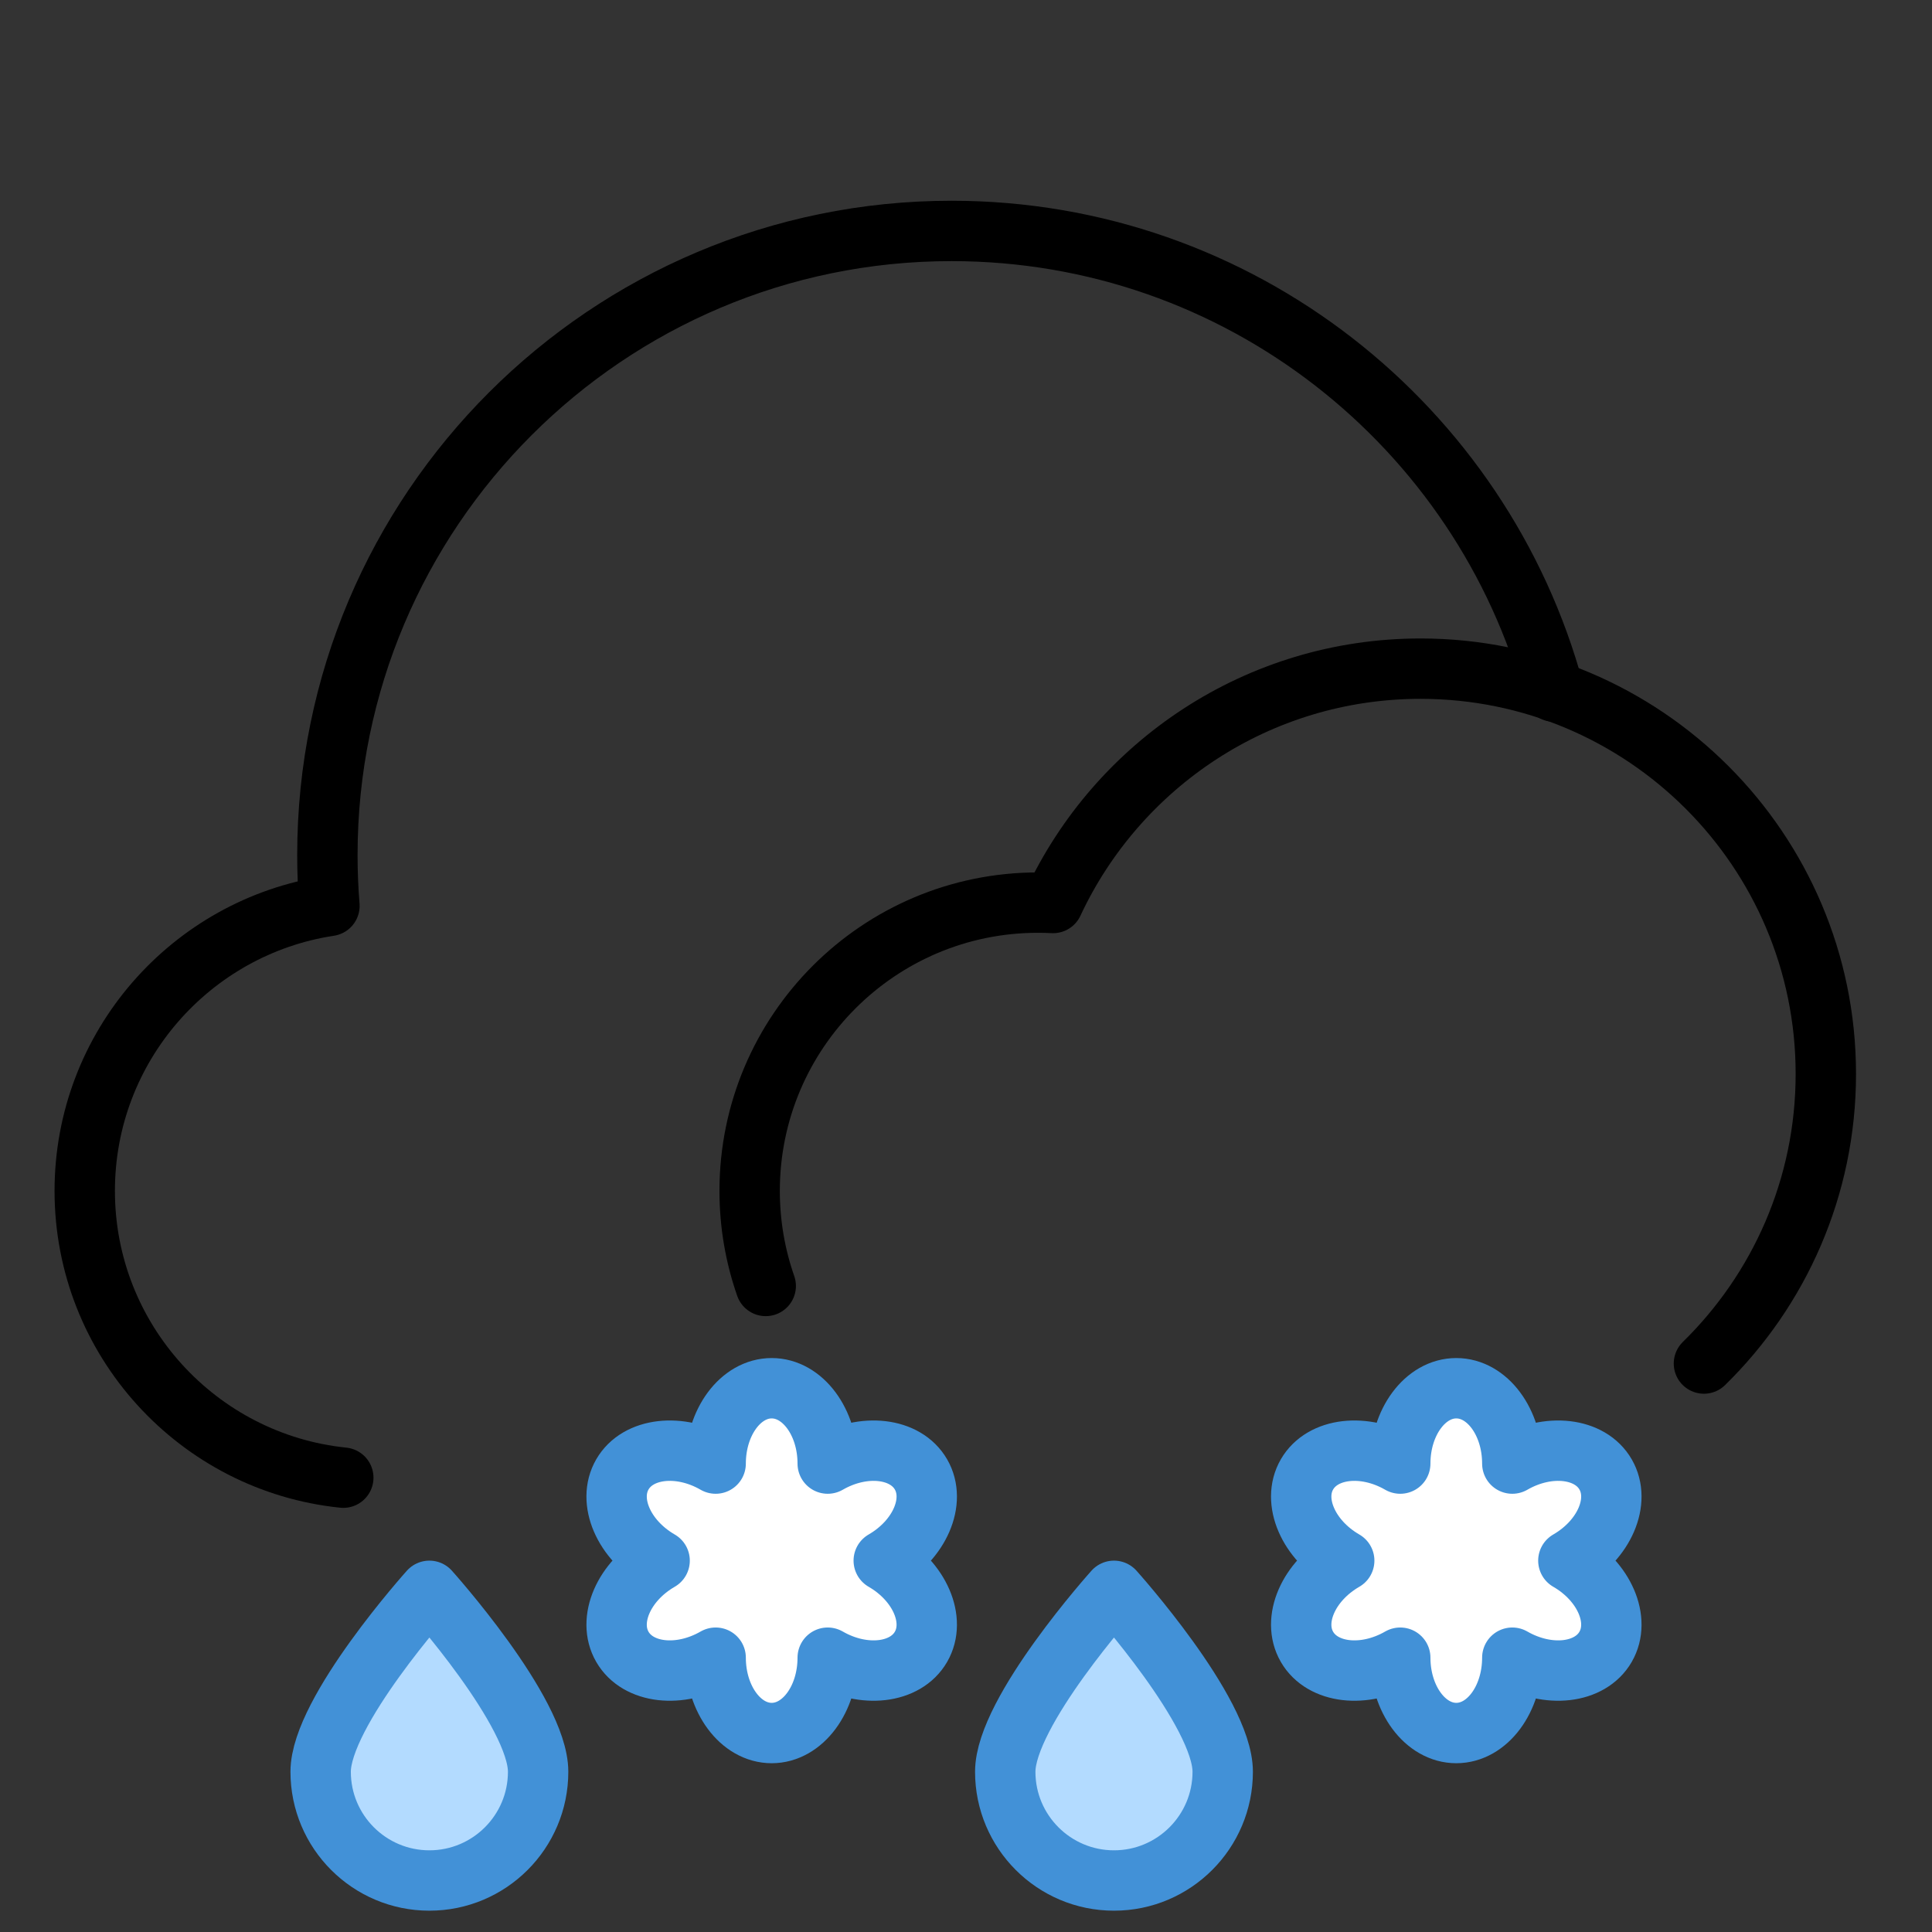
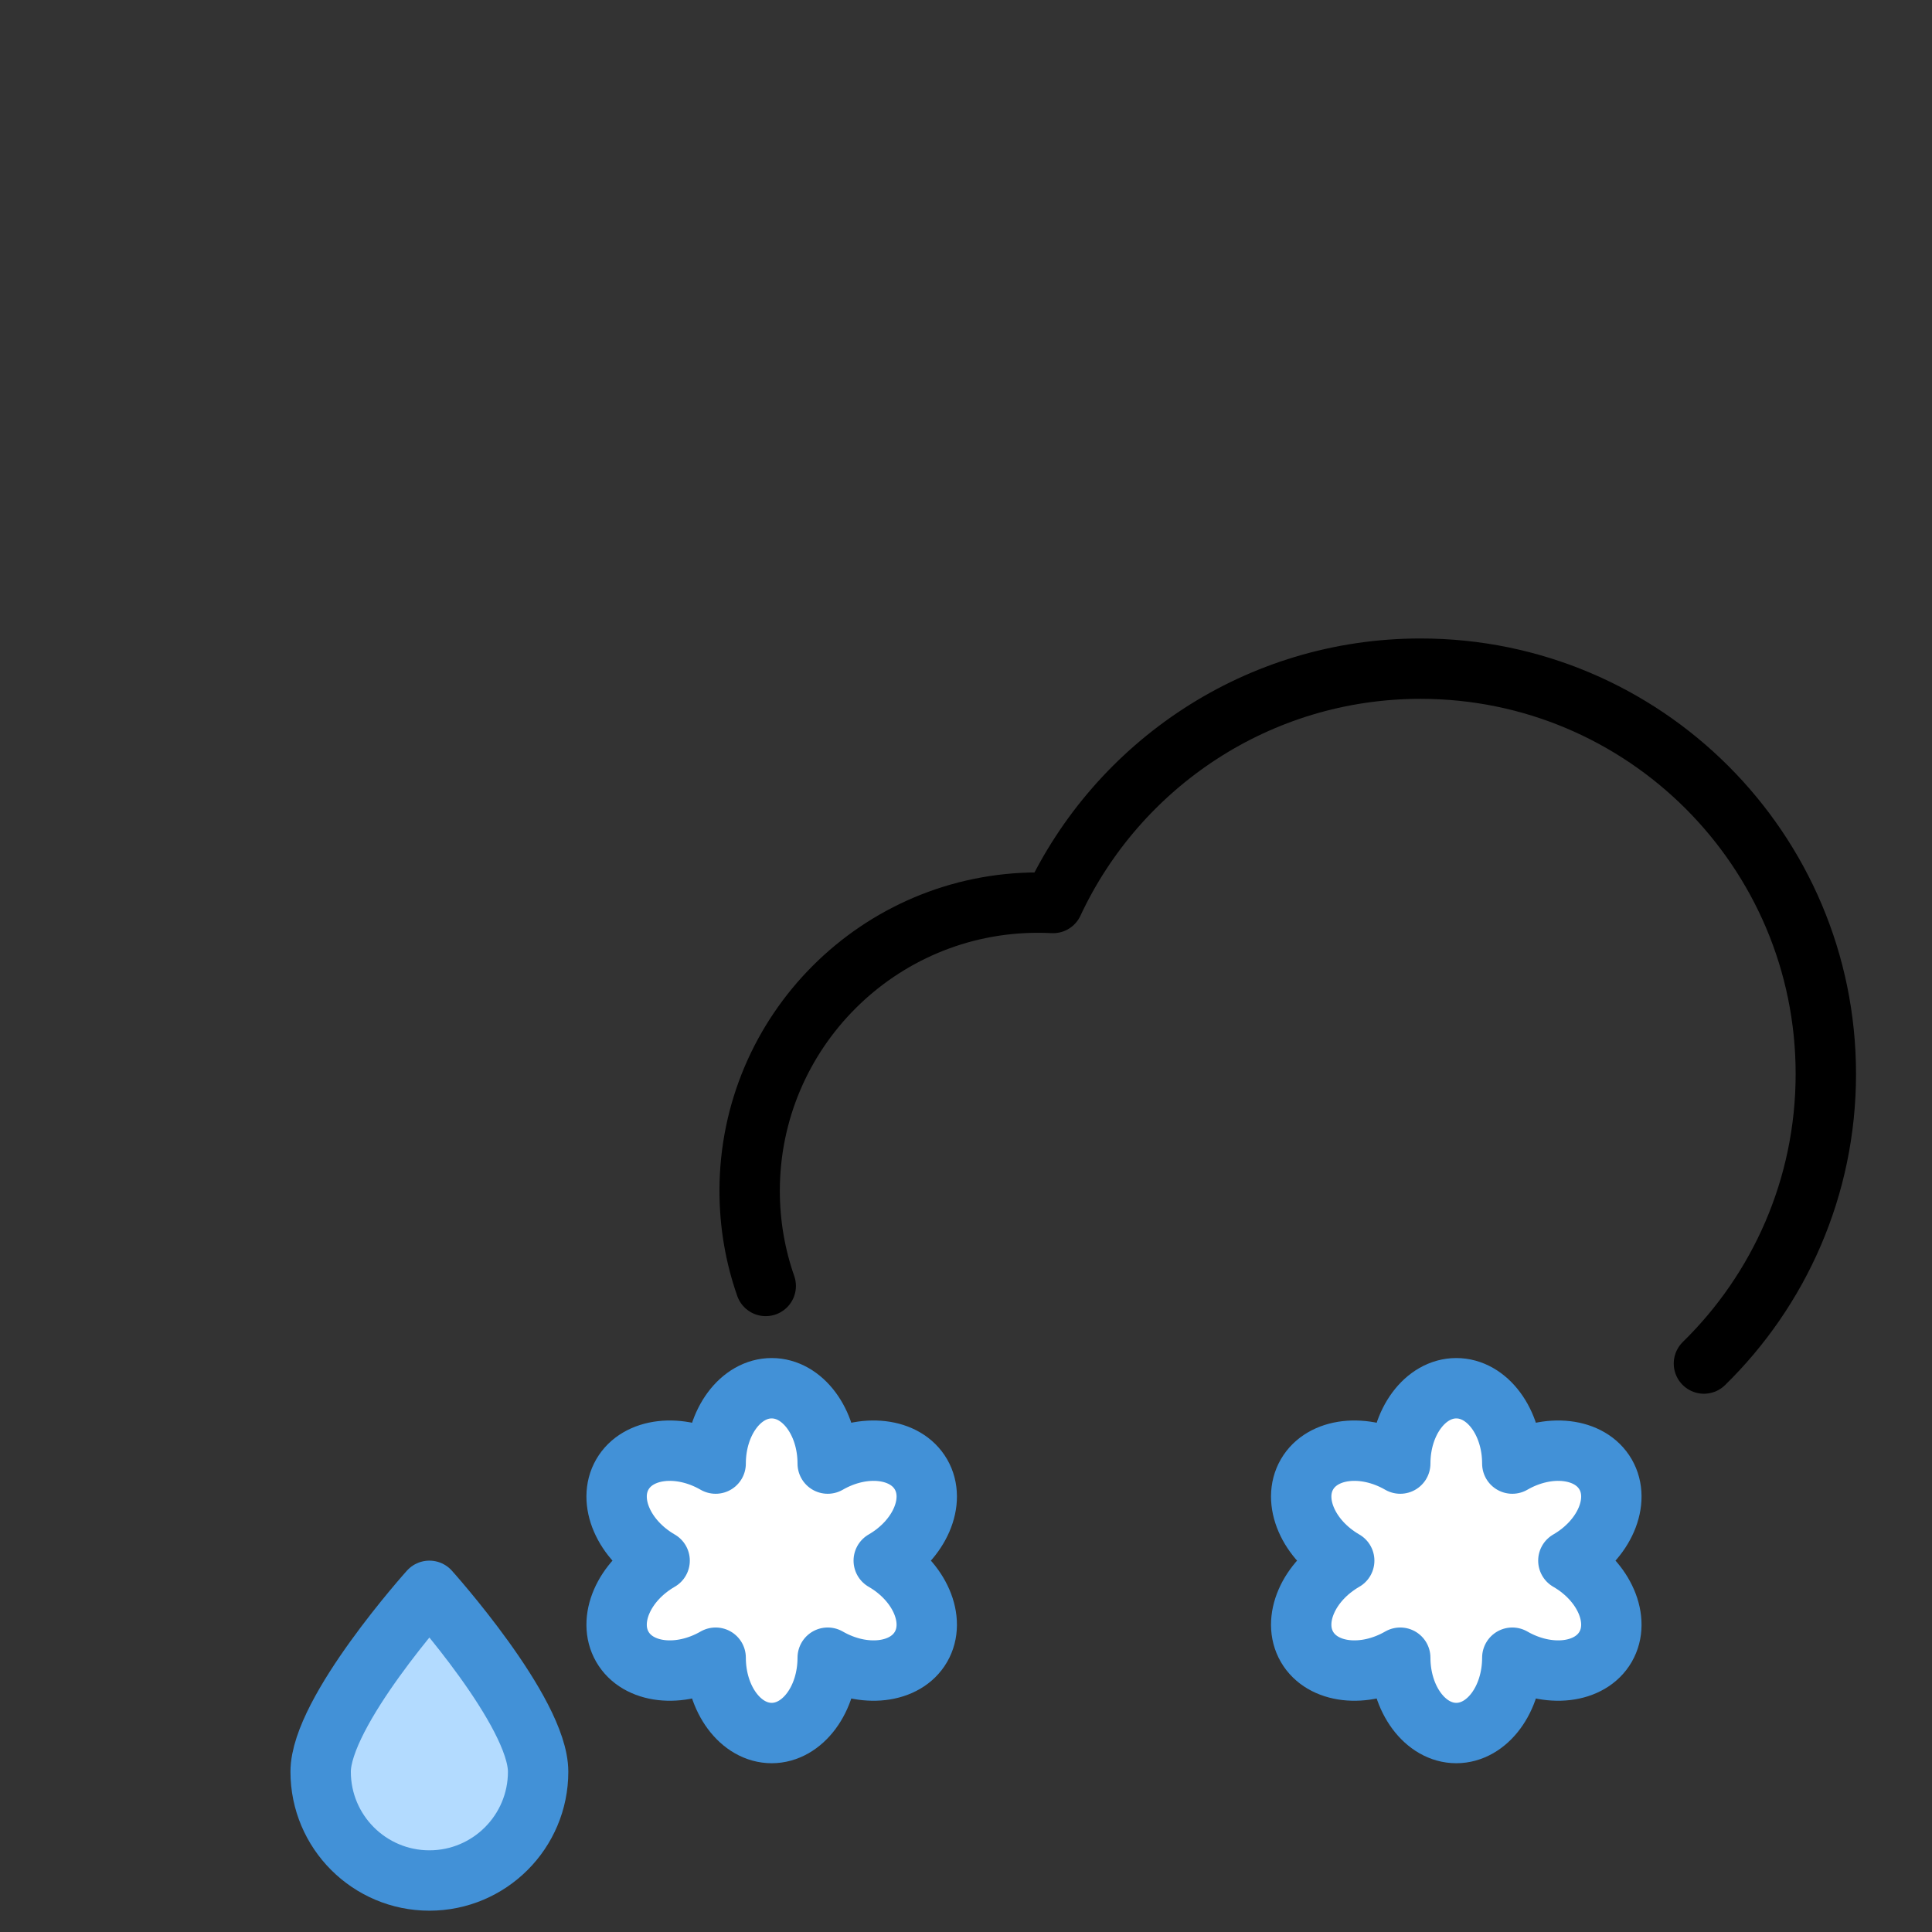
<svg xmlns="http://www.w3.org/2000/svg" width="100%" height="100%" viewBox="0 0 64 64" version="1.1" xml:space="preserve" style="fill-rule:evenodd;clip-rule:evenodd;stroke-linecap:round;stroke-linejoin:round;stroke-miterlimit:1.5;">
  <rect x="0" y="0" width="64" height="64" fill="#333333" stroke="none" />
-   <rect id="icon-m-weather-d421-dark" x="0" y="0" width="64" height="64" style="fill:none;" />
-   <path d="M11.372,48.95c-4.809,-0.494 -8.565,-4.562 -8.565,-9.5c0,-4.78 3.519,-8.745 8.106,-9.441c-0.045,-0.556 -0.068,-1.117 -0.068,-1.684c0,-11.411 9.264,-20.675 20.675,-20.675c9.538,0 17.576,6.473 19.958,15.261" style="fill:none;stroke:#000;stroke-width:2px;" />
  <path d="M25.366,42.599c-0.345,-0.986 -0.533,-2.046 -0.533,-3.149c0,-5.271 4.28,-9.55 9.55,-9.55c0.168,0 0.335,0.004 0.501,0.013c2.137,-4.583 6.787,-7.763 12.174,-7.763c7.41,0 13.425,6.016 13.425,13.425c0,3.757 -1.547,7.156 -4.038,9.594" style="fill:none;stroke:#000;stroke-width:2px;" />
  <path d="M23.707,48.483c0,-1.378 0.832,-2.496 1.856,-2.496c1.024,0 1.856,1.118 1.856,2.496c1.193,-0.689 2.578,-0.528 3.09,0.359c0.512,0.887 -0.041,2.167 -1.234,2.856c1.193,0.688 1.746,1.968 1.234,2.855c-0.512,0.887 -1.897,1.048 -3.09,0.36c0,1.377 -0.832,2.496 -1.856,2.496c-1.024,0 -1.856,-1.119 -1.856,-2.496c-1.193,0.688 -2.578,0.527 -3.09,-0.36c-0.512,-0.887 0.041,-2.167 1.234,-2.855c-1.193,-0.689 -1.746,-1.969 -1.234,-2.856c0.512,-0.887 1.897,-1.048 3.09,-0.359Z" style="fill:#fff;stroke:#4291d7;stroke-width:2px;" />
  <path d="M46.385,48.483c0,-1.378 0.832,-2.496 1.856,-2.496c1.025,0 1.856,1.118 1.856,2.496c1.194,-0.689 2.578,-0.528 3.09,0.359c0.512,0.887 -0.04,2.167 -1.233,2.856c1.193,0.688 1.745,1.968 1.233,2.855c-0.512,0.887 -1.896,1.048 -3.09,0.36c0,1.377 -0.831,2.496 -1.856,2.496c-1.024,0 -1.856,-1.119 -1.856,-2.496c-1.193,0.688 -2.577,0.527 -3.09,-0.36c-0.512,-0.887 0.041,-2.167 1.234,-2.855c-1.193,-0.689 -1.746,-1.969 -1.234,-2.856c0.513,-0.887 1.897,-1.048 3.09,-0.359Z" style="fill:#fff;stroke:#4291d7;stroke-width:2px;" />
  <path d="M14.224,52.698c0,0 3.602,4.006 3.602,5.994c0,1.988 -1.614,3.602 -3.602,3.602c-1.988,0 -3.602,-1.614 -3.602,-3.602c0,-1.988 3.602,-5.994 3.602,-5.994Z" style="fill:#b3dbff;stroke:#4291d7;stroke-width:2px;" />
-   <path d="M36.902,52.698c0,0 3.602,4.006 3.602,5.994c0,1.988 -1.614,3.602 -3.602,3.602c-1.988,0 -3.602,-1.614 -3.602,-3.602c0,-1.988 3.602,-5.994 3.602,-5.994Z" style="fill:#b3dbff;stroke:#4291d7;stroke-width:2px;" />
</svg>